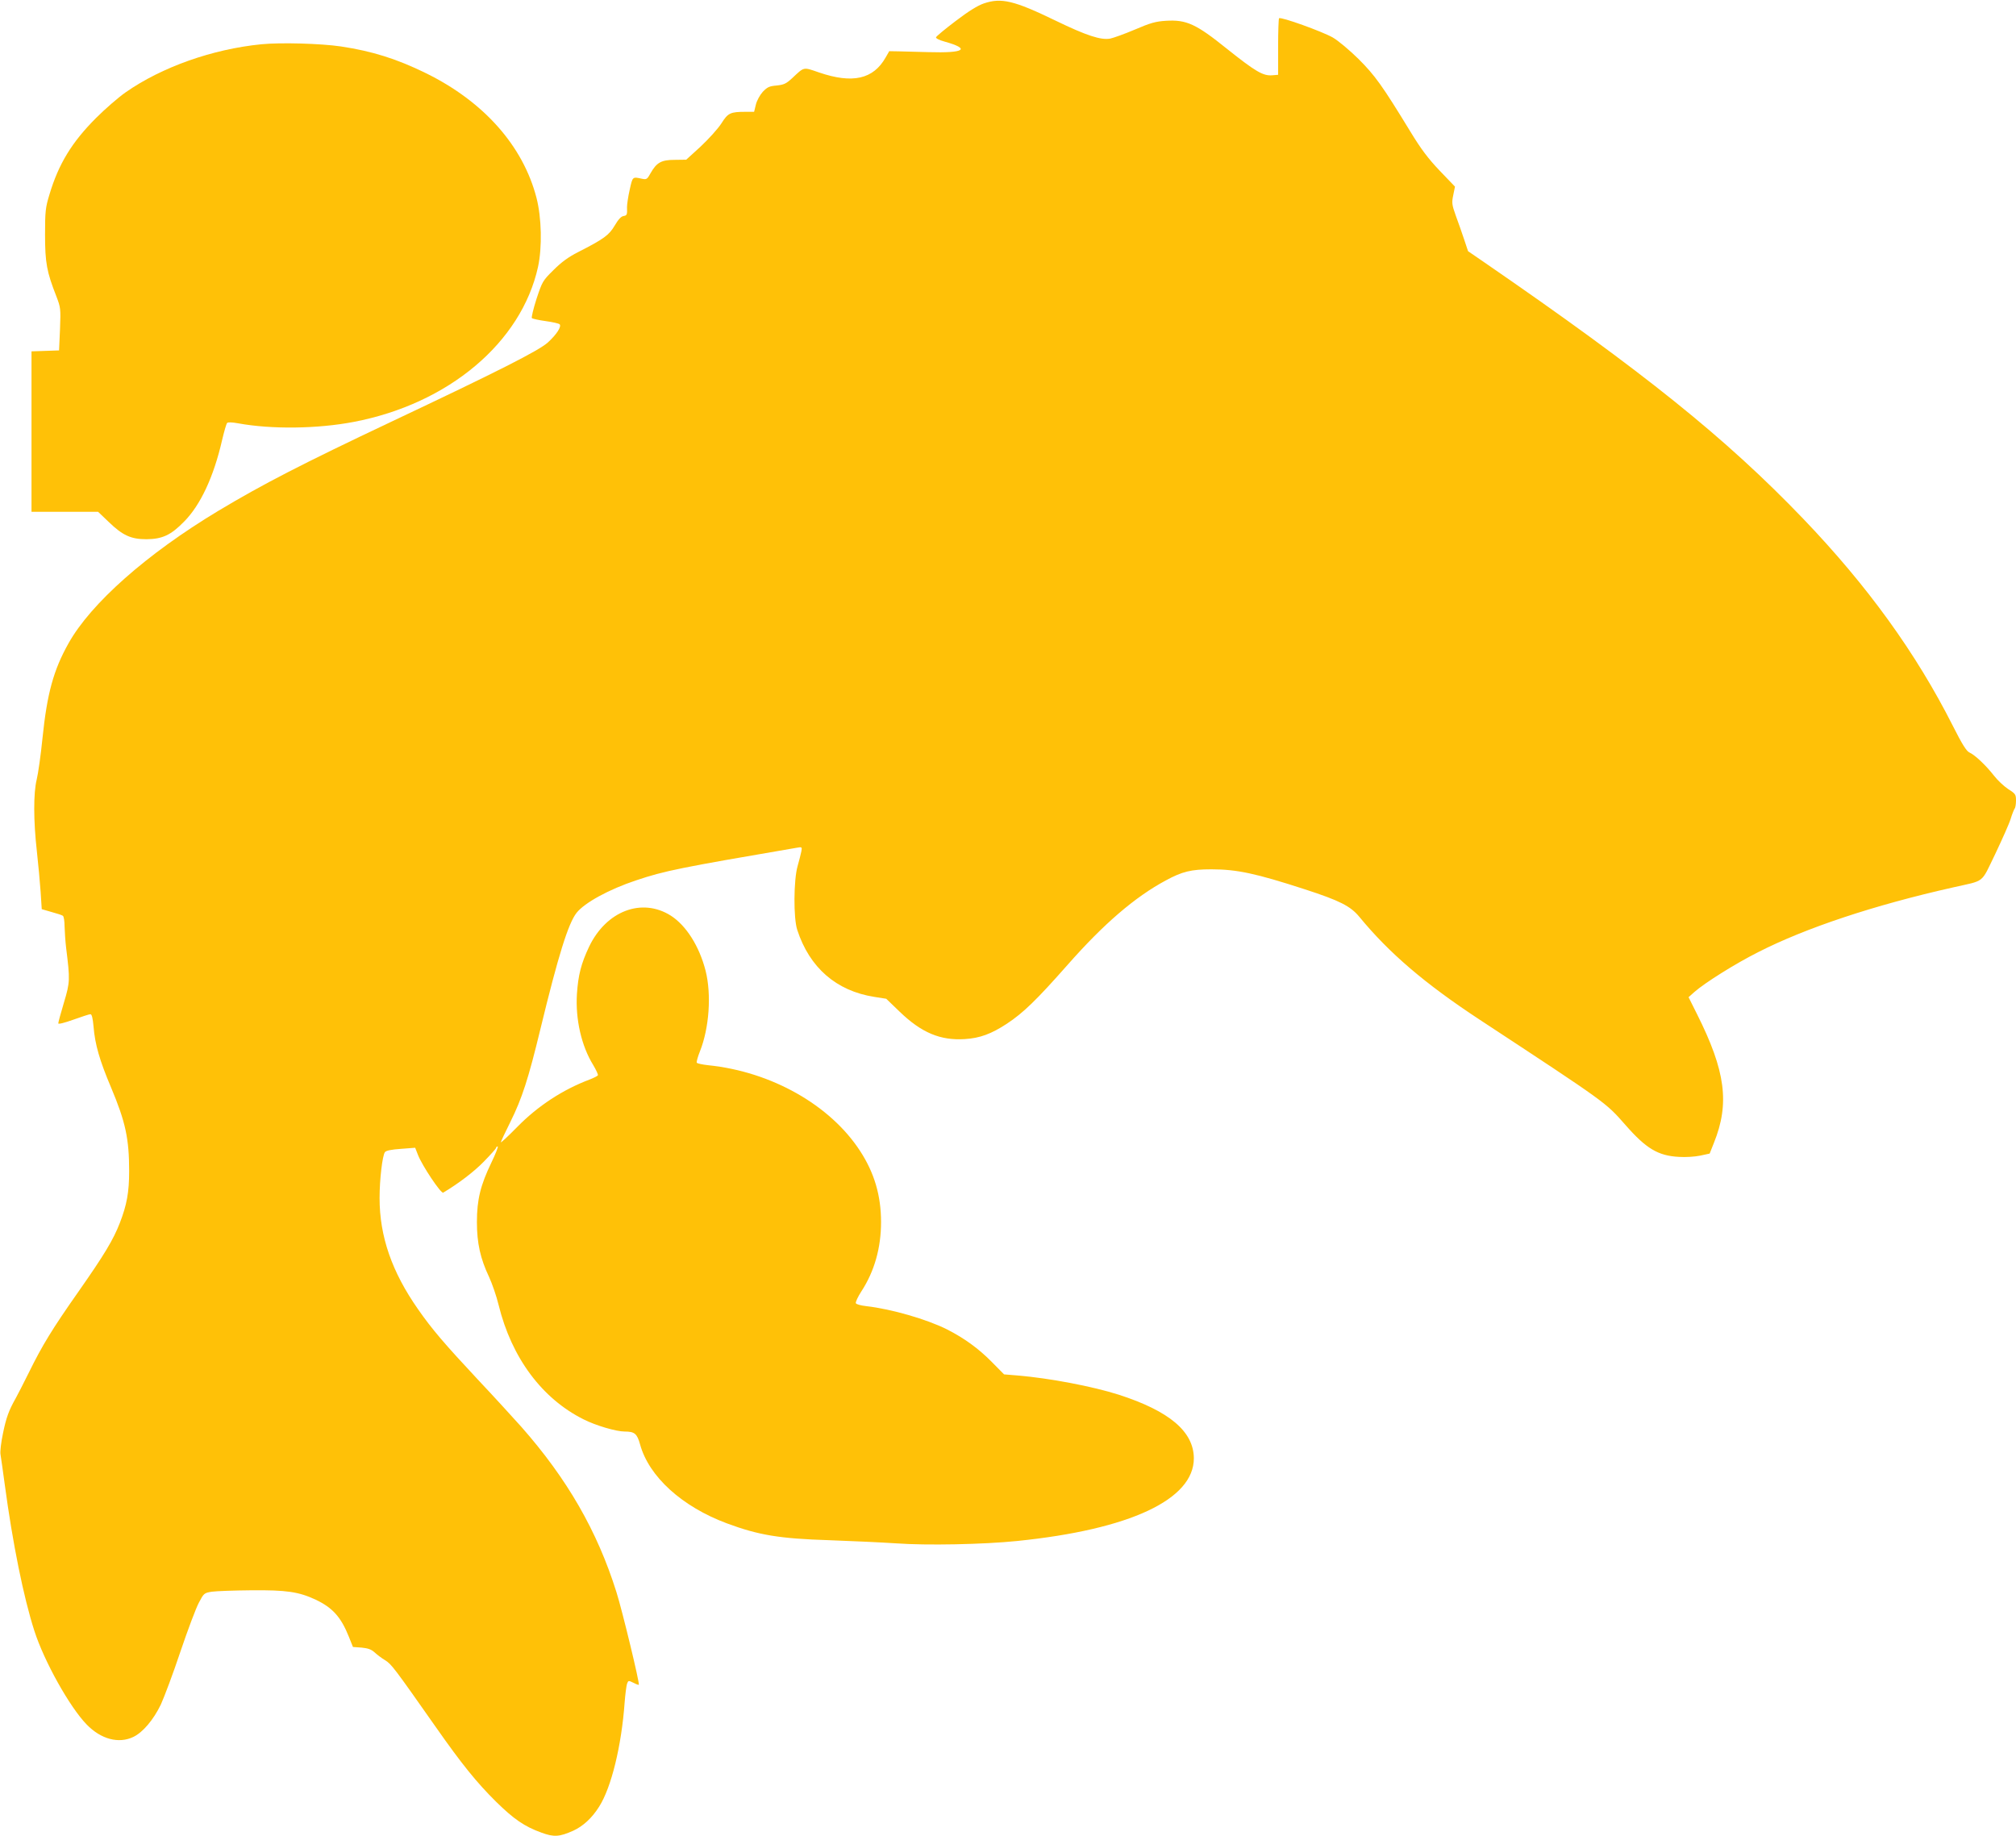
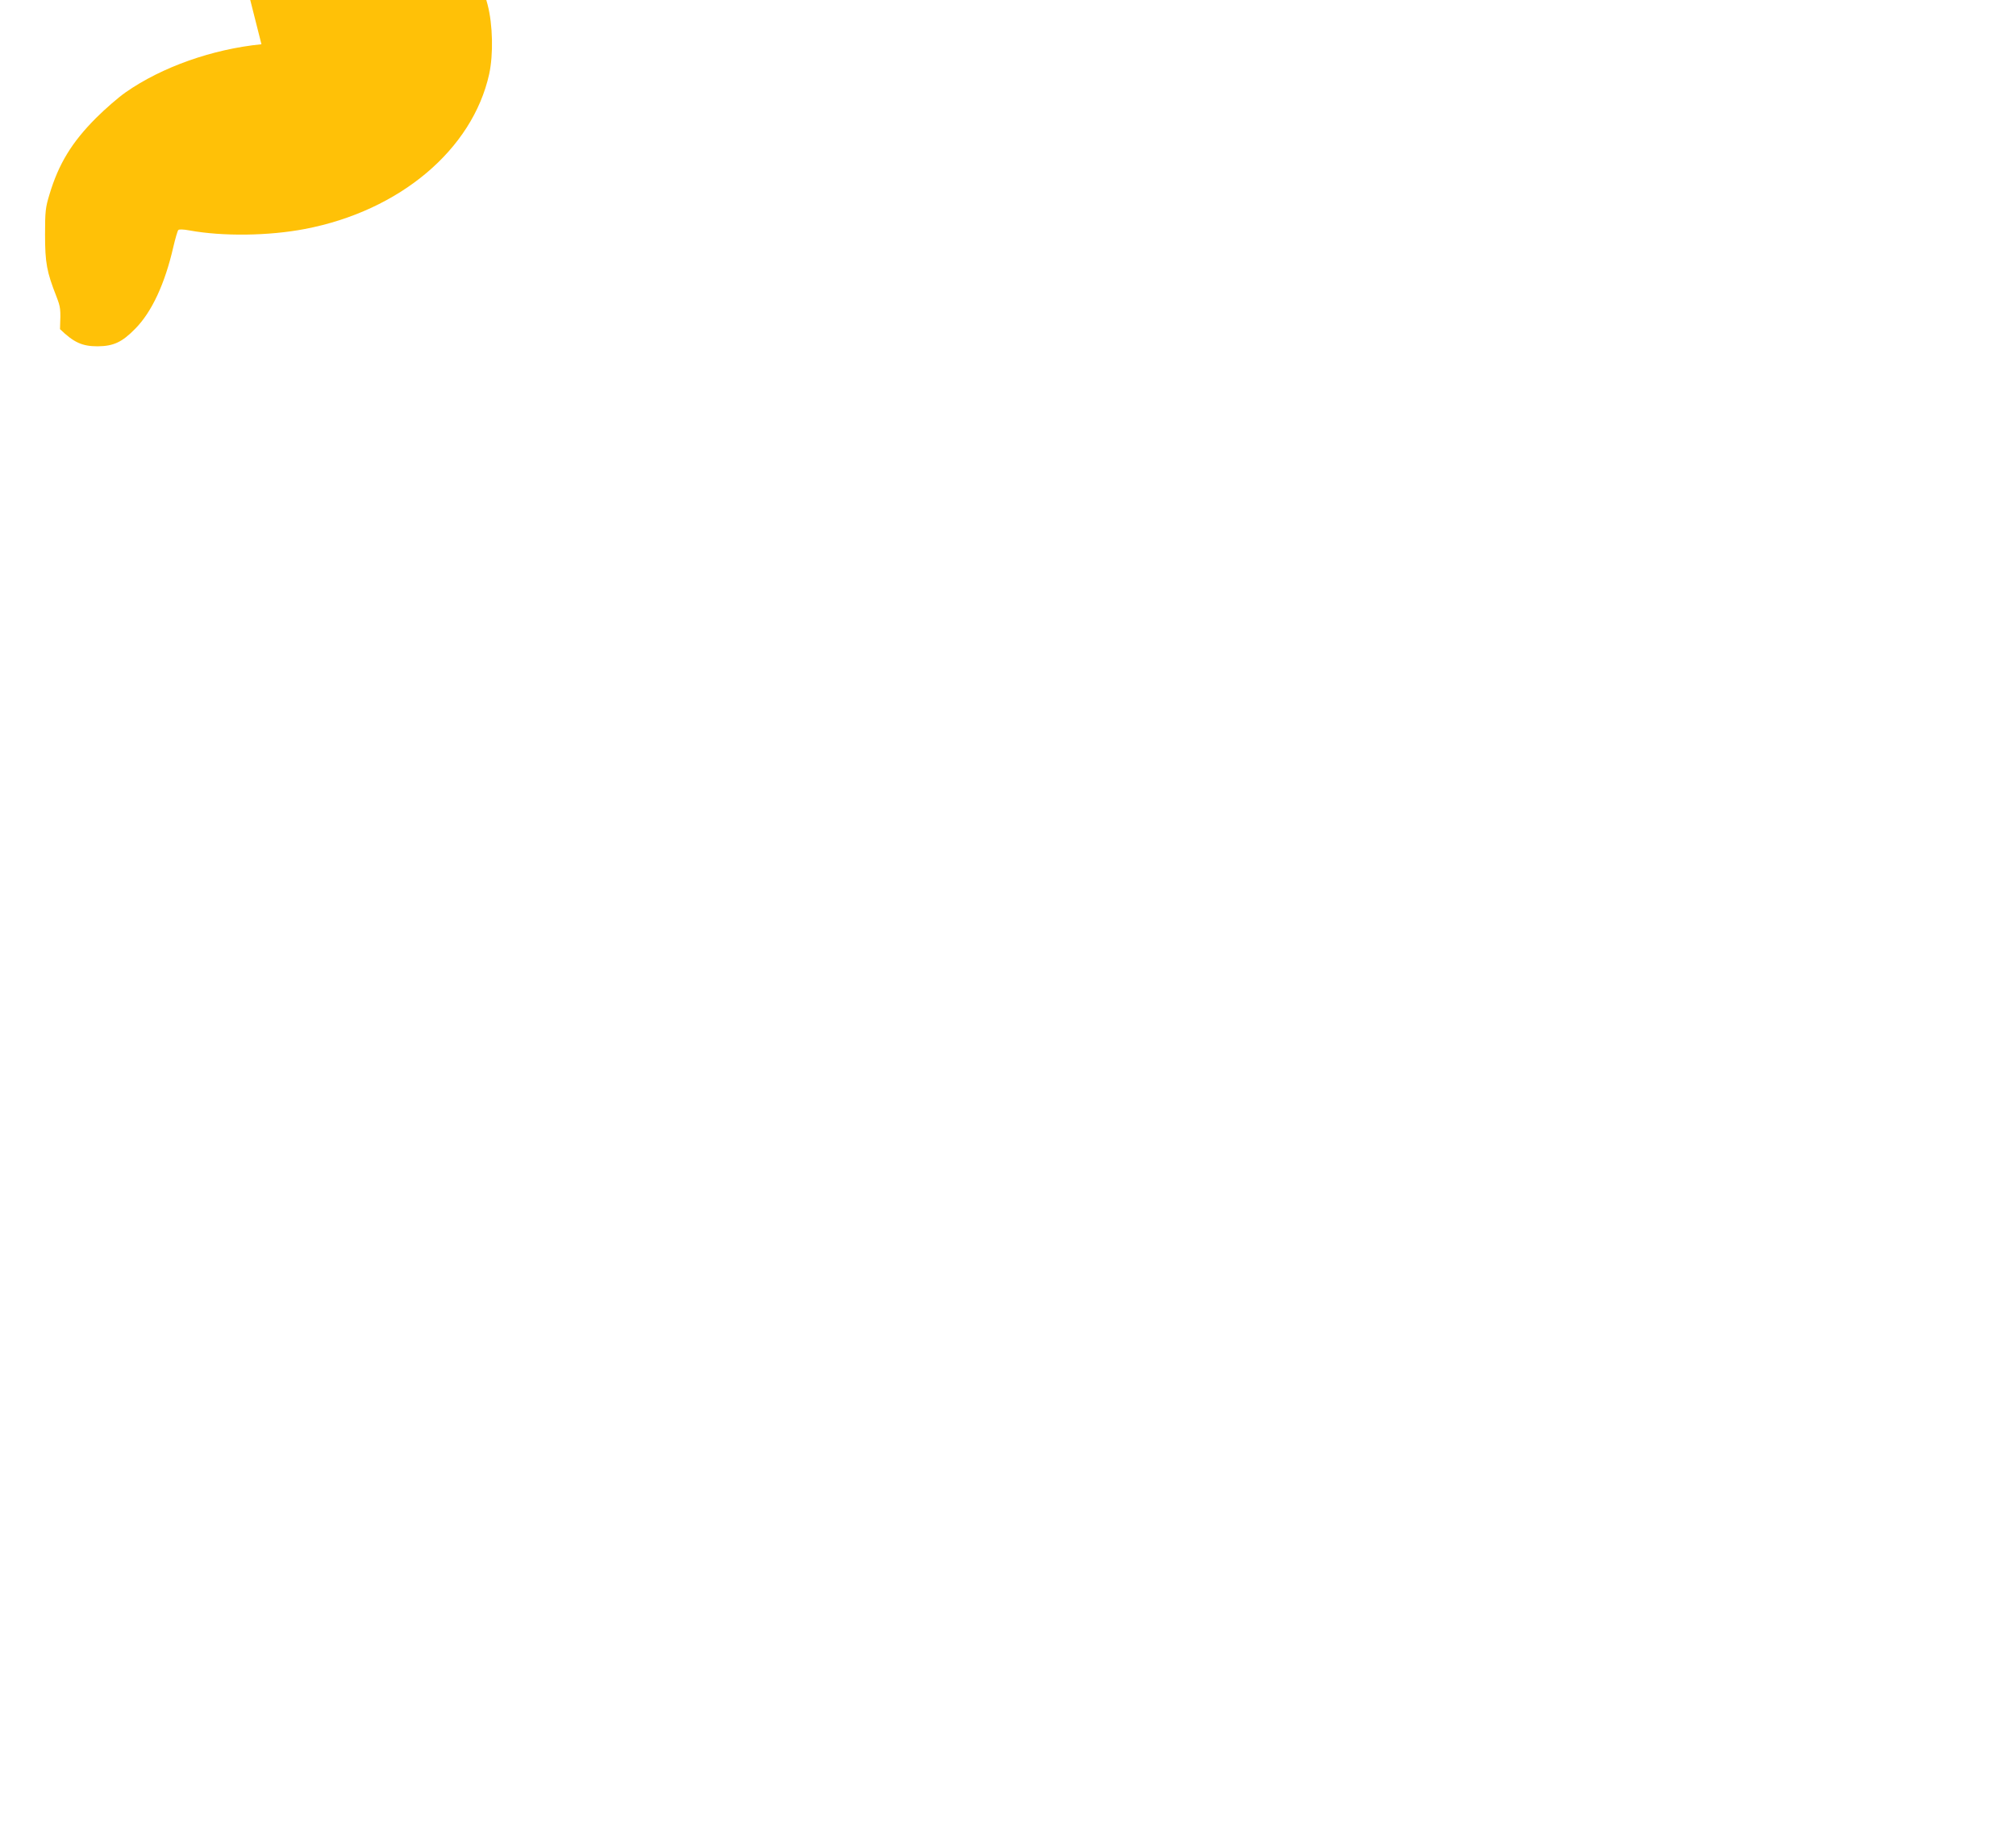
<svg xmlns="http://www.w3.org/2000/svg" version="1.0" width="1280pt" height="1166pt" viewBox="0 0 1280 1166" preserveAspectRatio="xMidYMid meet">
  <g transform="translate(0,1166) scale(0.1,-0.1)" fill="#ffc107" stroke="none">
-     <path d="M6246 11638 c-40 -14 -98 -50 -179 -112 -66 -50 -122 -96 -124 -103 -2 -6 20 -18 54 -27 168 -47 128 -74 -102 -67 -71 2 -157 4 -190 5 l-59 1 -23 -40 c-78 -138 -210 -168 -423 -95 -102 35 -92 37 -170 -36 -39 -36 -53 -42 -99 -47 -47 -4 -59 -10 -88 -40 -18 -20 -38 -56 -44 -82 l-11 -45 -53 0 c-98 0 -113 -7 -155 -74 -22 -34 -81 -99 -131 -146 l-92 -84 -73 -1 c-85 0 -115 -17 -153 -84 -22 -40 -26 -42 -55 -36 -61 13 -59 15 -78 -70 -10 -44 -17 -93 -17 -110 2 -49 0 -53 -23 -57 -14 -2 -33 -22 -55 -60 -36 -61 -68 -85 -233 -169 -61 -31 -105 -63 -156 -114 -69 -68 -71 -73 -108 -184 -20 -63 -33 -118 -29 -121 4 -4 44 -13 88 -19 44 -6 83 -15 88 -20 14 -14 -19 -65 -75 -116 -58 -52 -316 -183 -998 -505 -562 -266 -811 -394 -1096 -565 -452 -272 -807 -586 -949 -840 -95 -169 -136 -318 -165 -600 -11 -110 -28 -229 -37 -265 -21 -85 -21 -260 1 -455 9 -82 20 -199 24 -259 l7 -109 62 -18 c34 -9 67 -20 72 -24 6 -3 11 -34 11 -68 1 -34 5 -96 10 -137 25 -201 25 -216 -14 -346 -20 -66 -36 -126 -36 -132 0 -7 39 3 95 23 53 19 102 35 109 35 9 0 15 -24 20 -79 9 -113 39 -216 111 -386 92 -219 115 -325 115 -532 0 -134 -15 -214 -59 -328 -42 -108 -98 -201 -261 -434 -168 -239 -232 -344 -316 -515 -36 -72 -74 -147 -85 -166 -43 -76 -60 -123 -80 -221 -12 -56 -19 -116 -16 -133 3 -17 15 -103 27 -191 50 -374 120 -719 188 -930 63 -196 225 -485 332 -595 91 -94 204 -124 297 -79 60 29 127 108 174 205 21 46 78 197 124 335 47 139 100 280 118 313 31 59 33 61 82 69 28 4 140 8 250 9 223 2 301 -9 410 -60 107 -51 160 -110 210 -235 l26 -65 55 -4 c40 -4 61 -11 82 -30 15 -14 45 -37 67 -50 40 -25 55 -44 321 -423 166 -237 260 -353 383 -475 114 -112 181 -158 289 -197 79 -29 113 -27 201 12 63 29 119 80 165 153 78 123 142 386 162 662 4 52 11 105 15 118 8 22 10 22 40 7 17 -9 33 -15 35 -13 7 7 -105 471 -142 588 -122 389 -313 720 -604 1050 -52 58 -175 193 -276 300 -211 226 -291 319 -380 447 -166 237 -244 462 -244 706 0 118 18 270 34 291 7 10 41 17 102 21 l90 7 18 -46 c26 -67 146 -247 160 -239 96 57 196 133 258 197 43 44 78 83 78 88 0 4 4 8 10 8 5 0 -13 -46 -40 -102 -69 -143 -92 -235 -92 -378 0 -134 22 -232 77 -348 19 -41 47 -121 61 -179 82 -334 275 -594 540 -726 77 -39 207 -77 260 -77 63 0 79 -13 98 -82 56 -204 266 -395 551 -501 202 -75 334 -97 650 -107 143 -5 334 -14 425 -20 192 -14 553 -7 768 15 716 73 1122 263 1122 525 -1 170 -155 300 -477 404 -167 53 -439 105 -643 122 l-85 7 -80 81 c-82 83 -173 149 -281 204 -129 65 -355 130 -512 148 -36 4 -66 12 -68 19 -3 7 13 41 35 75 83 127 125 277 125 440 0 169 -43 314 -134 453 -190 291 -563 502 -963 543 -37 4 -70 11 -73 16 -3 4 6 37 20 72 59 148 74 361 36 512 -40 156 -123 287 -221 350 -184 116 -410 30 -519 -198 -50 -106 -69 -179 -77 -300 -10 -161 29 -330 103 -450 19 -32 33 -62 30 -66 -3 -5 -27 -17 -53 -27 -170 -64 -329 -168 -460 -302 -57 -58 -103 -101 -103 -96 0 4 27 62 60 128 75 151 115 276 191 590 113 466 177 672 230 739 51 64 206 149 378 206 182 61 278 80 1020 207 33 6 34 5 29 -23 -3 -16 -14 -58 -24 -94 -25 -87 -27 -330 -2 -405 78 -239 247 -387 489 -425 l76 -12 85 -82 c139 -134 259 -184 414 -174 96 6 168 33 266 97 106 70 189 151 386 374 228 259 427 431 625 537 103 56 161 70 288 70 162 0 283 -26 594 -127 222 -72 290 -107 346 -175 189 -230 416 -424 761 -651 817 -537 801 -526 928 -670 132 -151 208 -196 340 -203 41 -3 102 1 135 8 l60 13 27 68 c101 251 74 456 -107 817 l-54 108 37 33 c67 59 260 180 405 253 302 154 734 298 1237 411 207 47 175 21 268 212 44 93 89 193 98 223 9 30 21 59 25 65 5 5 9 28 9 51 0 39 -3 44 -49 73 -27 18 -68 56 -91 86 -50 64 -120 131 -156 147 -19 9 -46 52 -105 169 -234 463 -541 888 -950 1315 -490 511 -1013 932 -2026 1629 l-102 70 -25 75 c-14 41 -37 109 -53 151 -25 70 -26 82 -16 130 l11 54 -97 101 c-73 77 -118 136 -186 248 -180 295 -225 357 -329 461 -58 57 -128 116 -164 137 -67 38 -330 133 -341 122 -3 -3 -6 -85 -6 -182 l0 -177 -37 -3 c-58 -5 -106 23 -289 169 -195 157 -256 185 -386 177 -65 -4 -98 -13 -198 -56 -66 -28 -136 -53 -156 -57 -59 -11 -151 19 -349 115 -262 127 -343 146 -454 108z" />
-     <path d="M1660 11379 c-312 -31 -633 -145 -862 -305 -46 -32 -130 -105 -188 -163 -154 -154 -238 -292 -296 -486 -25 -82 -28 -105 -28 -255 0 -179 11 -237 72 -392 27 -71 28 -77 23 -208 l-6 -135 -87 -3 -88 -3 0 -509 0 -510 212 0 211 0 68 -65 c88 -85 141 -109 239 -109 101 1 155 26 239 112 104 105 188 285 241 517 13 55 27 104 32 109 4 6 32 5 70 -2 213 -39 504 -35 734 9 602 115 1064 504 1170 984 27 125 23 313 -10 440 -86 330 -335 610 -701 790 -185 91 -341 140 -540 170 -128 19 -383 26 -505 14z" />
+     <path d="M1660 11379 c-312 -31 -633 -145 -862 -305 -46 -32 -130 -105 -188 -163 -154 -154 -238 -292 -296 -486 -25 -82 -28 -105 -28 -255 0 -179 11 -237 72 -392 27 -71 28 -77 23 -208 c88 -85 141 -109 239 -109 101 1 155 26 239 112 104 105 188 285 241 517 13 55 27 104 32 109 4 6 32 5 70 -2 213 -39 504 -35 734 9 602 115 1064 504 1170 984 27 125 23 313 -10 440 -86 330 -335 610 -701 790 -185 91 -341 140 -540 170 -128 19 -383 26 -505 14z" />
  </g>
</svg>